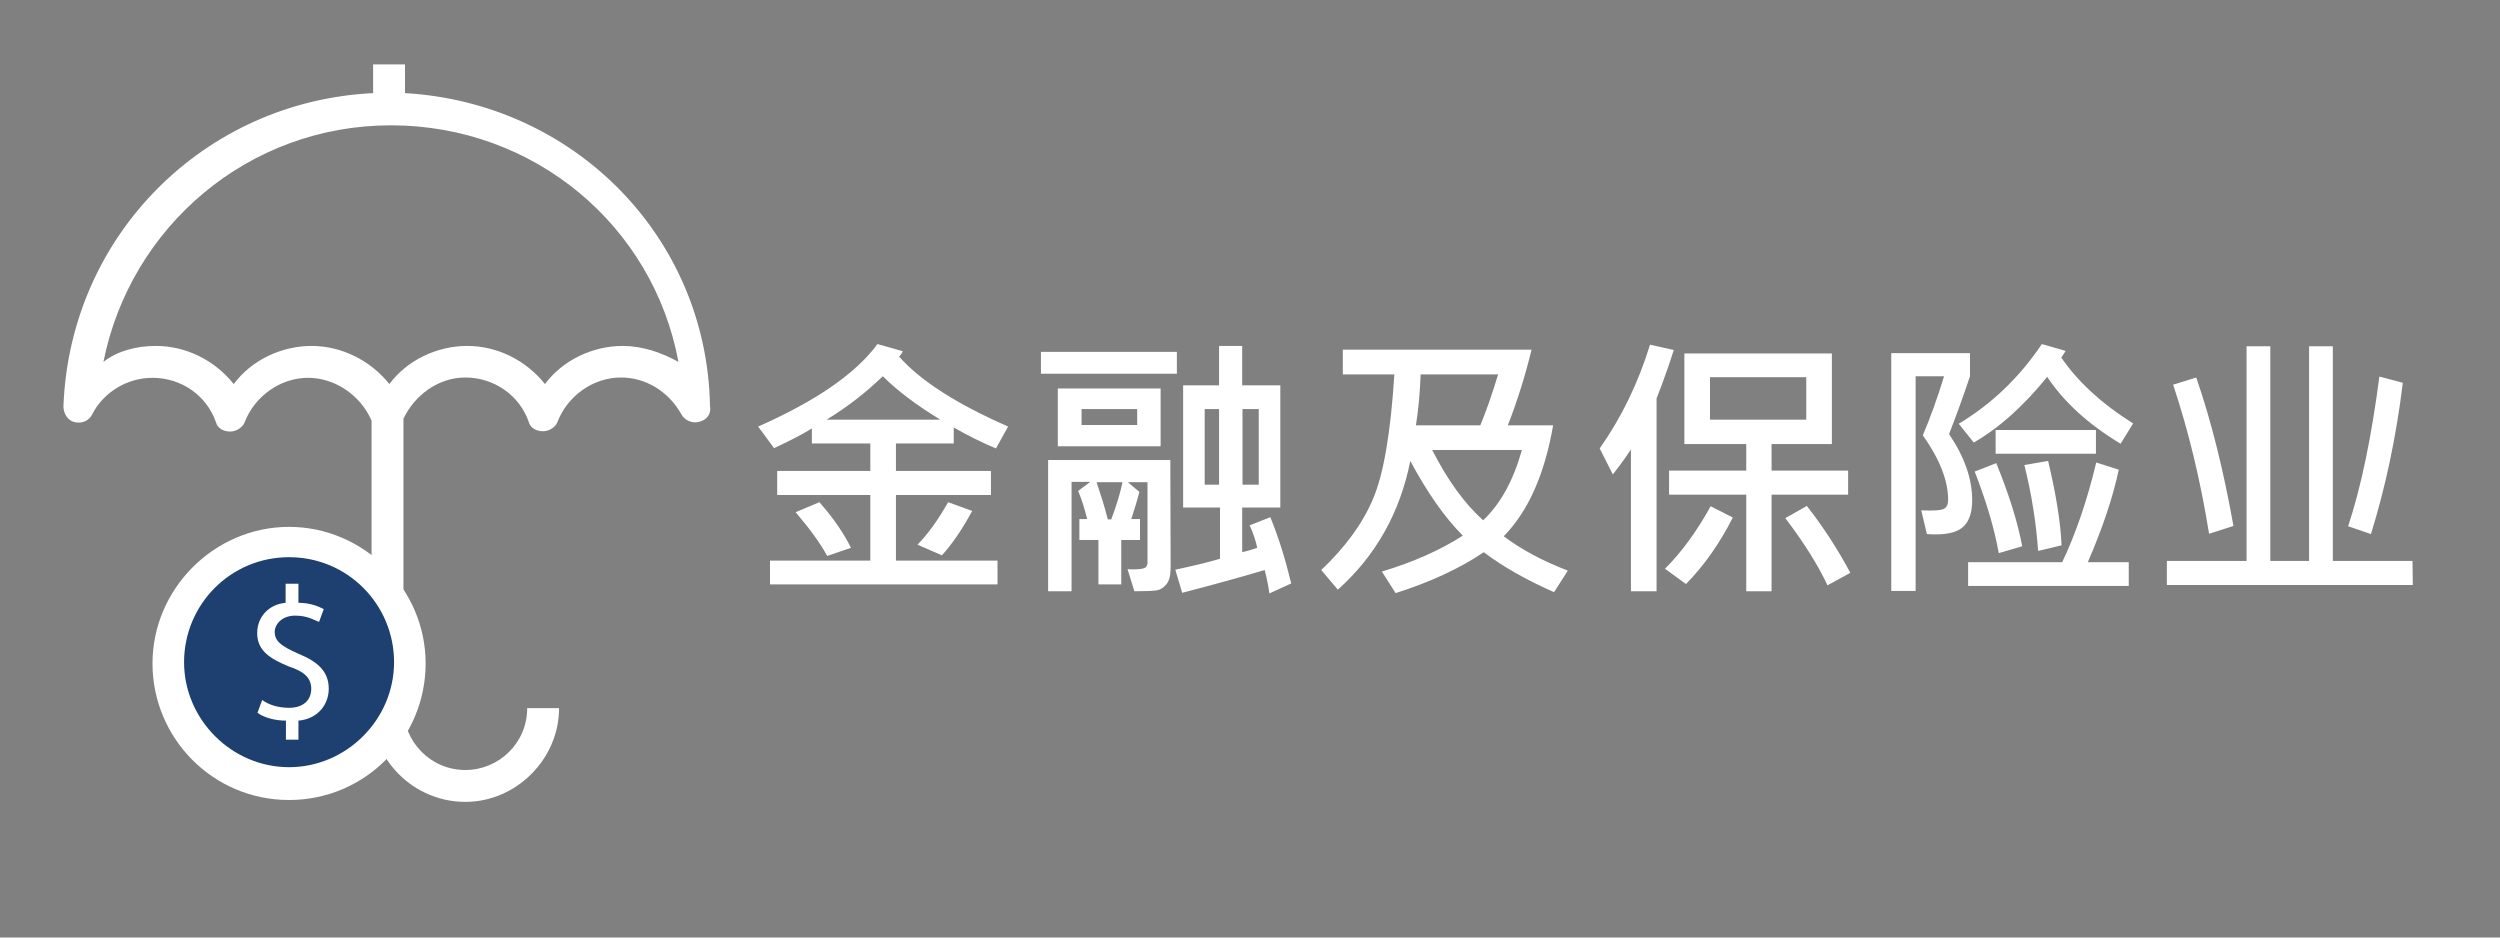
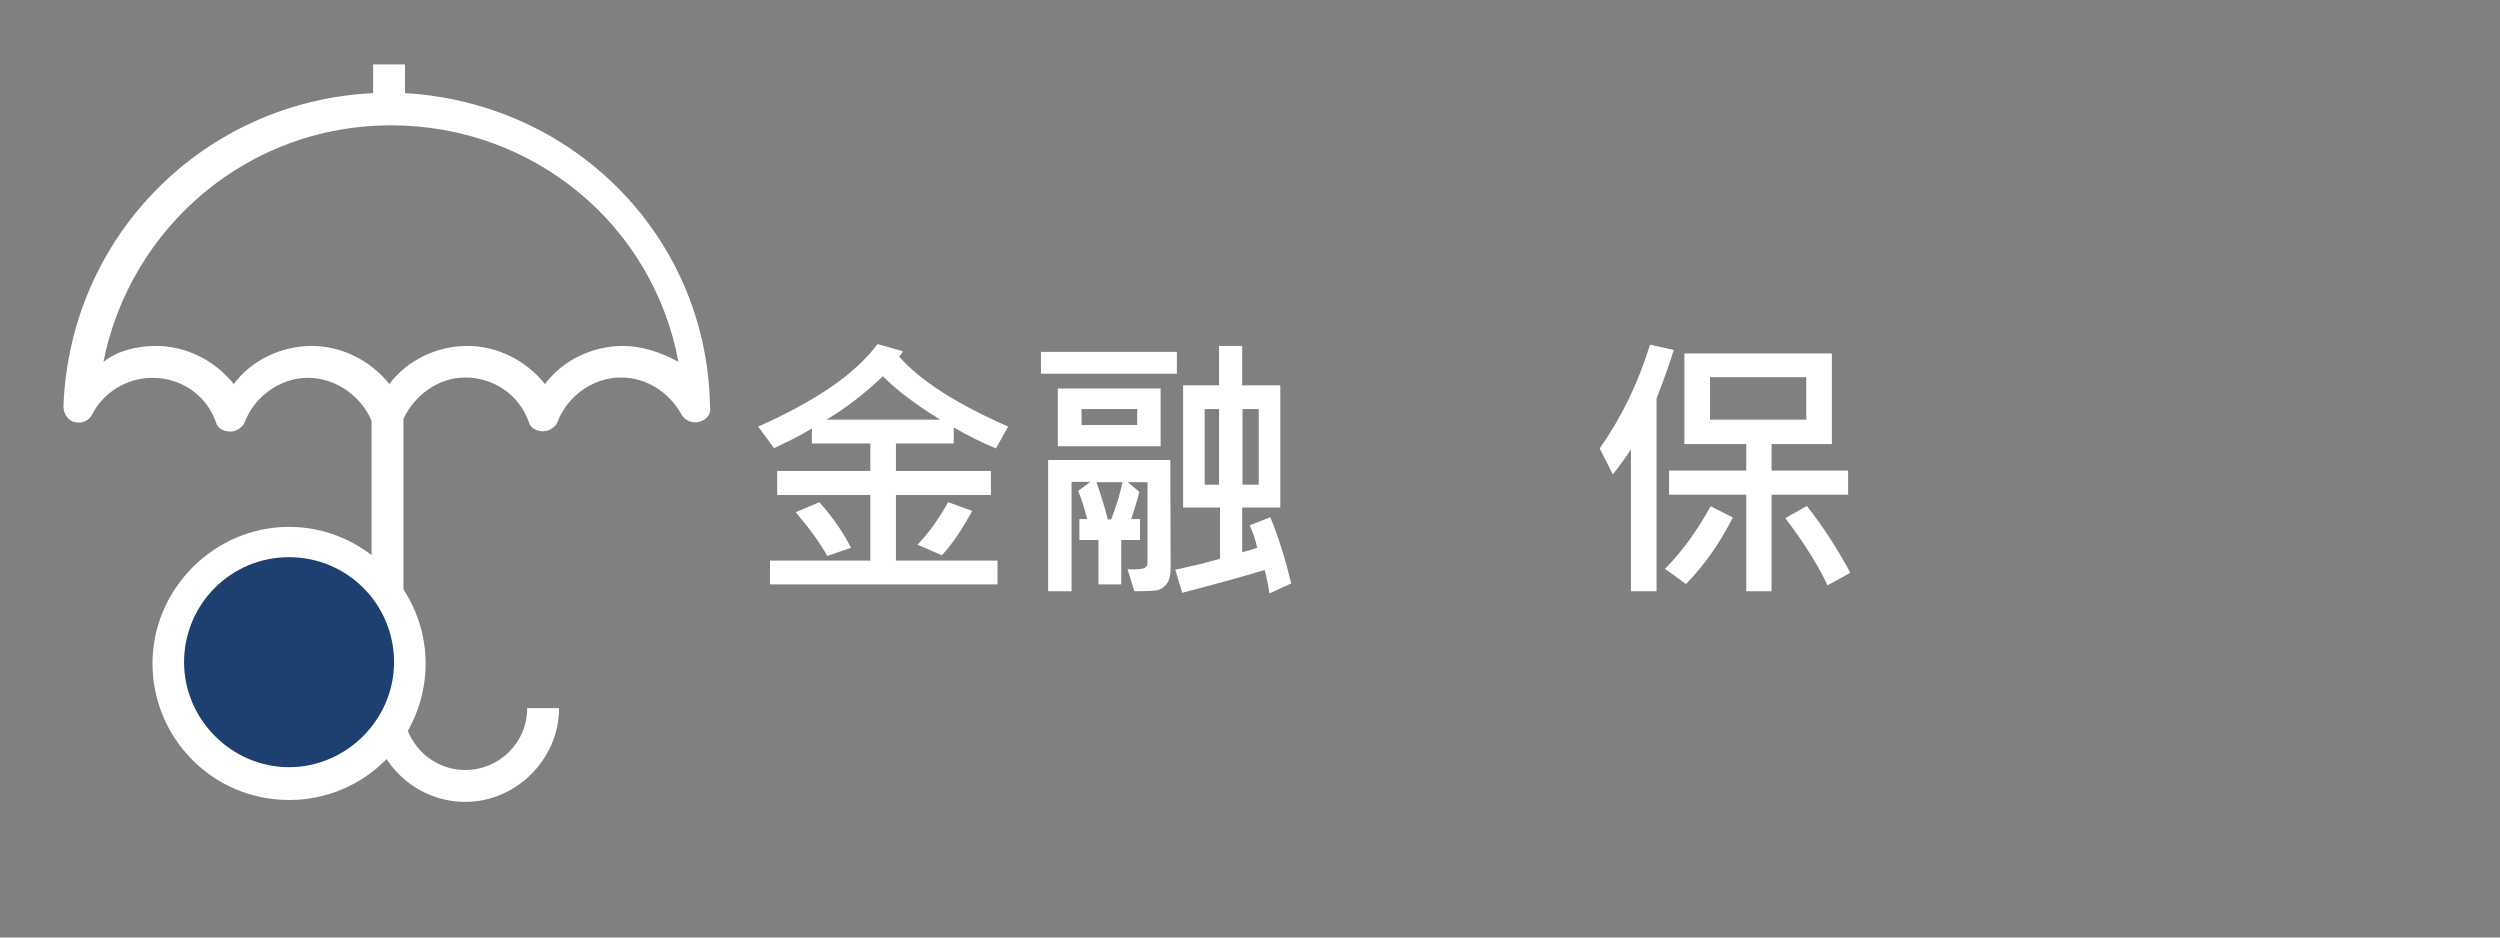
<svg xmlns="http://www.w3.org/2000/svg" version="1.1" id="Layer_1" x="0px" y="0px" viewBox="0 0 800 300" style="enable-background:new 0 0 800 300;" xml:space="preserve">
  <rect x="0" y="0" width="800" height="300" fill="#808080" stroke="none" />
  <style type="text/css">
	.st0{fill:#FFFFFF;}
	.st1{fill:#1E4070;}
</style>
  <g id="g02_x5F_text">
    <g>
      <g>
        <path class="st0" d="M129.6,29.8v-9.2h-10.2v9.2c-53.8,2.6-97,45.3-99.1,100.2c0,2.5,1.5,4.6,3.6,5.1c2.5,0.5,4.6-0.5,5.6-2.5     c3.6-7.1,11.2-11.7,19.3-11.7c9.2,0,17.3,5.6,20.3,14.2c0.5,2,2.5,3,4.6,3c2,0,4.1-1.5,4.6-3c3.1-8.1,11.2-14.2,20.3-14.2     c8.6,0,16.8,5.6,20.3,13.7v92c0,16.8,13.7,30,30,30s30-13.7,30-30h-10.2c0,11.2-9.1,19.8-19.8,19.8c-11.2,0-19.8-9.2-19.8-19.8     V134c3.6-7.6,11.2-13.2,19.8-13.2c9.1,0,17.3,5.6,20.3,14.2c0.5,2,2.5,3,4.6,3s4.1-1.5,4.6-3c3.1-8.1,11.2-14.2,20.3-14.2     c8.1,0,15.3,4.6,19.3,11.7c1,2,3.6,3.1,5.6,2.5c2.5-0.5,4.1-2.5,3.6-5.1C226.2,75.6,183.5,32.9,129.6,29.8z M199.3,110.7     c-9.7,0-19.3,4.6-24.9,12.2c-6.1-7.6-15.2-12.2-24.9-12.2s-19.3,4.6-24.9,12.2c-6.1-7.6-15.3-12.2-24.9-12.2     c-9.7,0-19.3,4.6-24.9,12.2c-6.1-7.6-15.2-12.2-24.9-12.2c-6.1,0-12.2,1.5-16.8,5.1c8.6-43.2,46.3-75.7,92-75.7s83.9,32,92,75.7     C211.5,112.7,205.4,110.7,199.3,110.7z" />
        <g>
          <ellipse transform="matrix(7.088901e-02 -0.998 0.998 7.088901e-02 -125.324 289.053)" class="st1" cx="92.5" cy="211.8" rx="38.6" ry="38.6" />
          <path class="st0" d="M92.5,256c-24.4,0-43.7-19.8-43.7-43.7s19.8-43.7,43.7-43.7s43.7,19.8,43.7,43.7S116.9,256,92.5,256      L92.5,256z M92.5,178.3c-18.8,0-33.6,15.2-33.6,33.6c0,18.3,15.2,33.6,33.6,33.6c18.3,0,33.6-15.2,33.6-33.6      S111.3,178.3,92.5,178.3L92.5,178.3z" />
        </g>
        <g>
-           <path class="st0" d="M91.5,236.7v-6.1c-3.6,0-7.1-1-9.1-2.5l1.5-4.1c2,1.5,5.1,2.5,8.6,2.5c4.6,0,7.1-2.5,7.1-6.1      s-2.5-5.6-7.1-7.1c-6.1-2.5-10.2-5.1-10.2-10.7c0-5.1,3.6-9.2,9.1-9.7v-6.1h4.1v6.1c3.6,0,6.1,1,8.1,2l-1.5,4.1      c-1.5-0.5-3.6-2-7.6-2c-4.6,0-6.6,3.1-6.6,5.1c0,3.1,2,4.6,7.6,7.1c6.1,2.5,9.7,5.6,9.7,11.2c0,5.1-3.6,9.7-9.7,10.2v6.1H91.5      L91.5,236.7L91.5,236.7z" />
-         </g>
+           </g>
      </g>
    </g>
  </g>
  <g>
    <path class="st0" d="M322.6,136.5l-3.9,7c-4.3-1.8-8.8-4-13.5-6.7v5.1h-18.5v8.8h30.4v7.7h-30.4v21h32.5v7.6h-72.8v-7.6h32.1v-21   h-29.8v-7.7h29.8v-8.8h-18.7v-4.8c-3.4,2.1-7.4,4.1-12.1,6.3l-5.1-6.9c18.3-8.1,31.1-16.8,38.2-26.4l8.1,2.3   c-0.2,0.5-0.6,1.1-1.2,1.7C294.6,121.9,306.2,129.3,322.6,136.5z M272.3,175.3l-7.6,2.6c-2.1-3.9-5.5-8.6-10.1-14l7.6-3.2   C266.8,165.9,270.1,170.8,272.3,175.3z M300.9,134.3c-7.7-4.7-13.9-9.4-18.4-13.9c-5.2,5-11.1,9.7-18,13.9H300.9z M311.1,163.5   c-3.1,5.7-6.3,10.5-9.7,14.2l-7.8-3.4c3.5-3.6,6.7-8.1,9.8-13.6L311.1,163.5z" />
    <path class="st0" d="M376.6,119.6h-43.5v-7h43.5V119.6z M374.6,181.7c0,2.3-0.4,4.1-1.3,5.2c-0.9,1.1-1.9,1.8-3.1,2   s-3.6,0.3-7.2,0.3l-2.2-7.1c0.6,0.1,1.2,0.1,1.8,0.1c2.1,0,3.4-0.2,3.9-0.6s0.7-0.9,0.7-1.5v-25.8h-6.3l3.7,3.1   c-0.8,3.1-1.7,6-2.6,8.7h2.8v6.7h-6V187h-7.3v-14.2h-6.1v-6.7h2.5c-0.9-3.5-1.8-6.5-2.9-9l3.9-2.9h-6v35h-7.5v-42h39.1L374.6,181.7   L374.6,181.7z M371.4,142.8h-32.9v-18.5h32.9V142.8z M363.9,136v-5.1h-17.8v5.1H363.9z M359.2,154.3h-8.3c1.3,3.9,2.6,7.9,3.6,11.9   h1.1C357.3,161.7,358.5,157.7,359.2,154.3z M413.2,186.7l-7,3.2c-0.3-2.3-0.8-4.8-1.5-7.5c-8,2.4-16.8,4.8-26.4,7.3l-2.2-7.4   c5.6-1.2,10.3-2.3,14.3-3.5v-16.4h-11.8v-39.1h11.5v-12.6h7.4v12.6h12.2v39.1h-12.2v14.3c1.2-0.3,2.8-0.7,4.8-1.4   c-0.4-2.1-1.2-4.5-2.4-7.2l6.6-2.6C409.1,171.8,411.3,178.9,413.2,186.7z M390.1,155.1v-24.2h-4.6v24.2H390.1z M402.8,155.1v-24.2   h-5.2v24.2H402.8z" />
-     <path class="st0" d="M501.7,182.6l-4.4,6.9c-8.8-3.9-16.3-8.1-22.5-12.8c-7.5,5.1-16.9,9.5-28.2,13.1l-4.4-6.9   c10.3-3.1,18.9-7,25.9-11.5c-5.8-5.8-11.4-13.8-16.8-23.9c-3.3,16.5-11,30.3-23.2,41.2l-5.3-6.3c7.6-7.2,13.2-14.8,16.5-22.6   c3.4-7.8,5.7-21.2,6.9-40h-16.5v-7.9h60.4c-2,8.2-4.5,16.3-7.6,24.2H497c-2.7,15.6-7.9,27.4-15.8,35.5   C486.6,175.7,493.4,179.4,501.7,182.6z M479.4,119.8h-24.8c-0.2,5.8-0.7,11.2-1.5,16.3h20.6C475.6,131.5,477.5,126.1,479.4,119.8z    M487,144h-28.7c4.9,9.6,10.3,17.1,16.3,22.5C480.2,161.2,484.3,153.7,487,144z" />
    <path class="st0" d="M535.6,112c-1.2,3.9-2.5,7.5-3.7,10.8l-1.8,4.7v61.7h-8.2v-45.4c-1.9,2.9-3.8,5.5-5.8,8l-4.2-8.3   c6.9-9.8,12.3-20.8,16.1-33.2L535.6,112z M554.5,165.6c-4.2,8.3-9.2,15.4-15,21.3l-6.7-4.9c5.3-5.3,10.2-12,14.6-20L554.5,165.6z    M591.4,158.3h-24.5v30.9h-8.1v-30.9h-24.7v-7.7h24.7v-8.5H539v-29h47.2v29h-19.3v8.5h24.5L591.4,158.3L591.4,158.3z M578,134.3   v-13.6h-30.8v13.6H578z M592.1,183.3l-7.3,4c-3-6.4-7.5-13.6-13.5-21.5l6.9-3.9C583.5,168.7,588.1,175.8,592.1,183.3z" />
-     <path class="st0" d="M623.7,138.9c5,7.4,7.4,14.4,7.4,21.2c0,3.7-0.9,6.5-2.6,8.2c-1.7,1.8-4.7,2.7-9,2.7c-1,0-1.9,0-2.9-0.1   l-1.8-7.6c4,0.2,6.4,0,7.3-0.5s1.3-1.5,1.3-2.8c0-6.2-2.7-13.1-8.1-20.7c2.3-5.4,4.6-11.7,6.8-18.9H613v68.7h-7.8V113h25.2v7.4   C628.1,127.3,625.8,133.5,623.7,138.9z M682.6,135.5l-4,6.5c-10.3-6.2-18.1-13.3-23.5-21.4c-7.7,9.5-15.6,16.5-23.5,21l-4.8-6   c10.5-6.3,19.4-14.8,26.6-25.5l7.6,2.2c-0.6,1-1.1,1.7-1.4,2.1C664.8,122,672.4,129.1,682.6,135.5z M681.2,187.5h-51.4v-7.6h30.1   c4.2-8.8,7.9-19.4,10.9-31.9l7.2,2.3c-1.8,8.6-5.1,18.5-9.9,29.6h13.1L681.2,187.5L681.2,187.5z M647.1,174.8l-7.5,2.2   c-1.4-7.9-4-16.6-7.7-26.1l6.9-2.7C643,158.5,645.7,167.3,647.1,174.8z M670.7,145.2h-32.1v-7.6h32.1V145.2z M659.7,174.5l-7.5,1.8   c-0.6-8.6-2-17.8-4.4-27.5l7.6-1.3C658,158.4,659.4,167.4,659.7,174.5z" />
-     <path class="st0" d="M772.1,187.2h-78.7v-7.7h25.5v-68.7h7.6v68.7h12.4v-68.7h7.6v68.7H772L772.1,187.2L772.1,187.2z M714.7,168.3   l-7.8,2.5c-2.7-16.8-6.5-32.7-11.5-47.7l7.4-2.3C707.7,135,711.6,150.9,714.7,168.3z M768.9,122.5c-2.1,17.2-5.5,33.3-10.2,48.4   l-7.3-2.5c4.2-12.7,7.5-28.7,10-47.9L768.9,122.5z" />
  </g>
</svg>